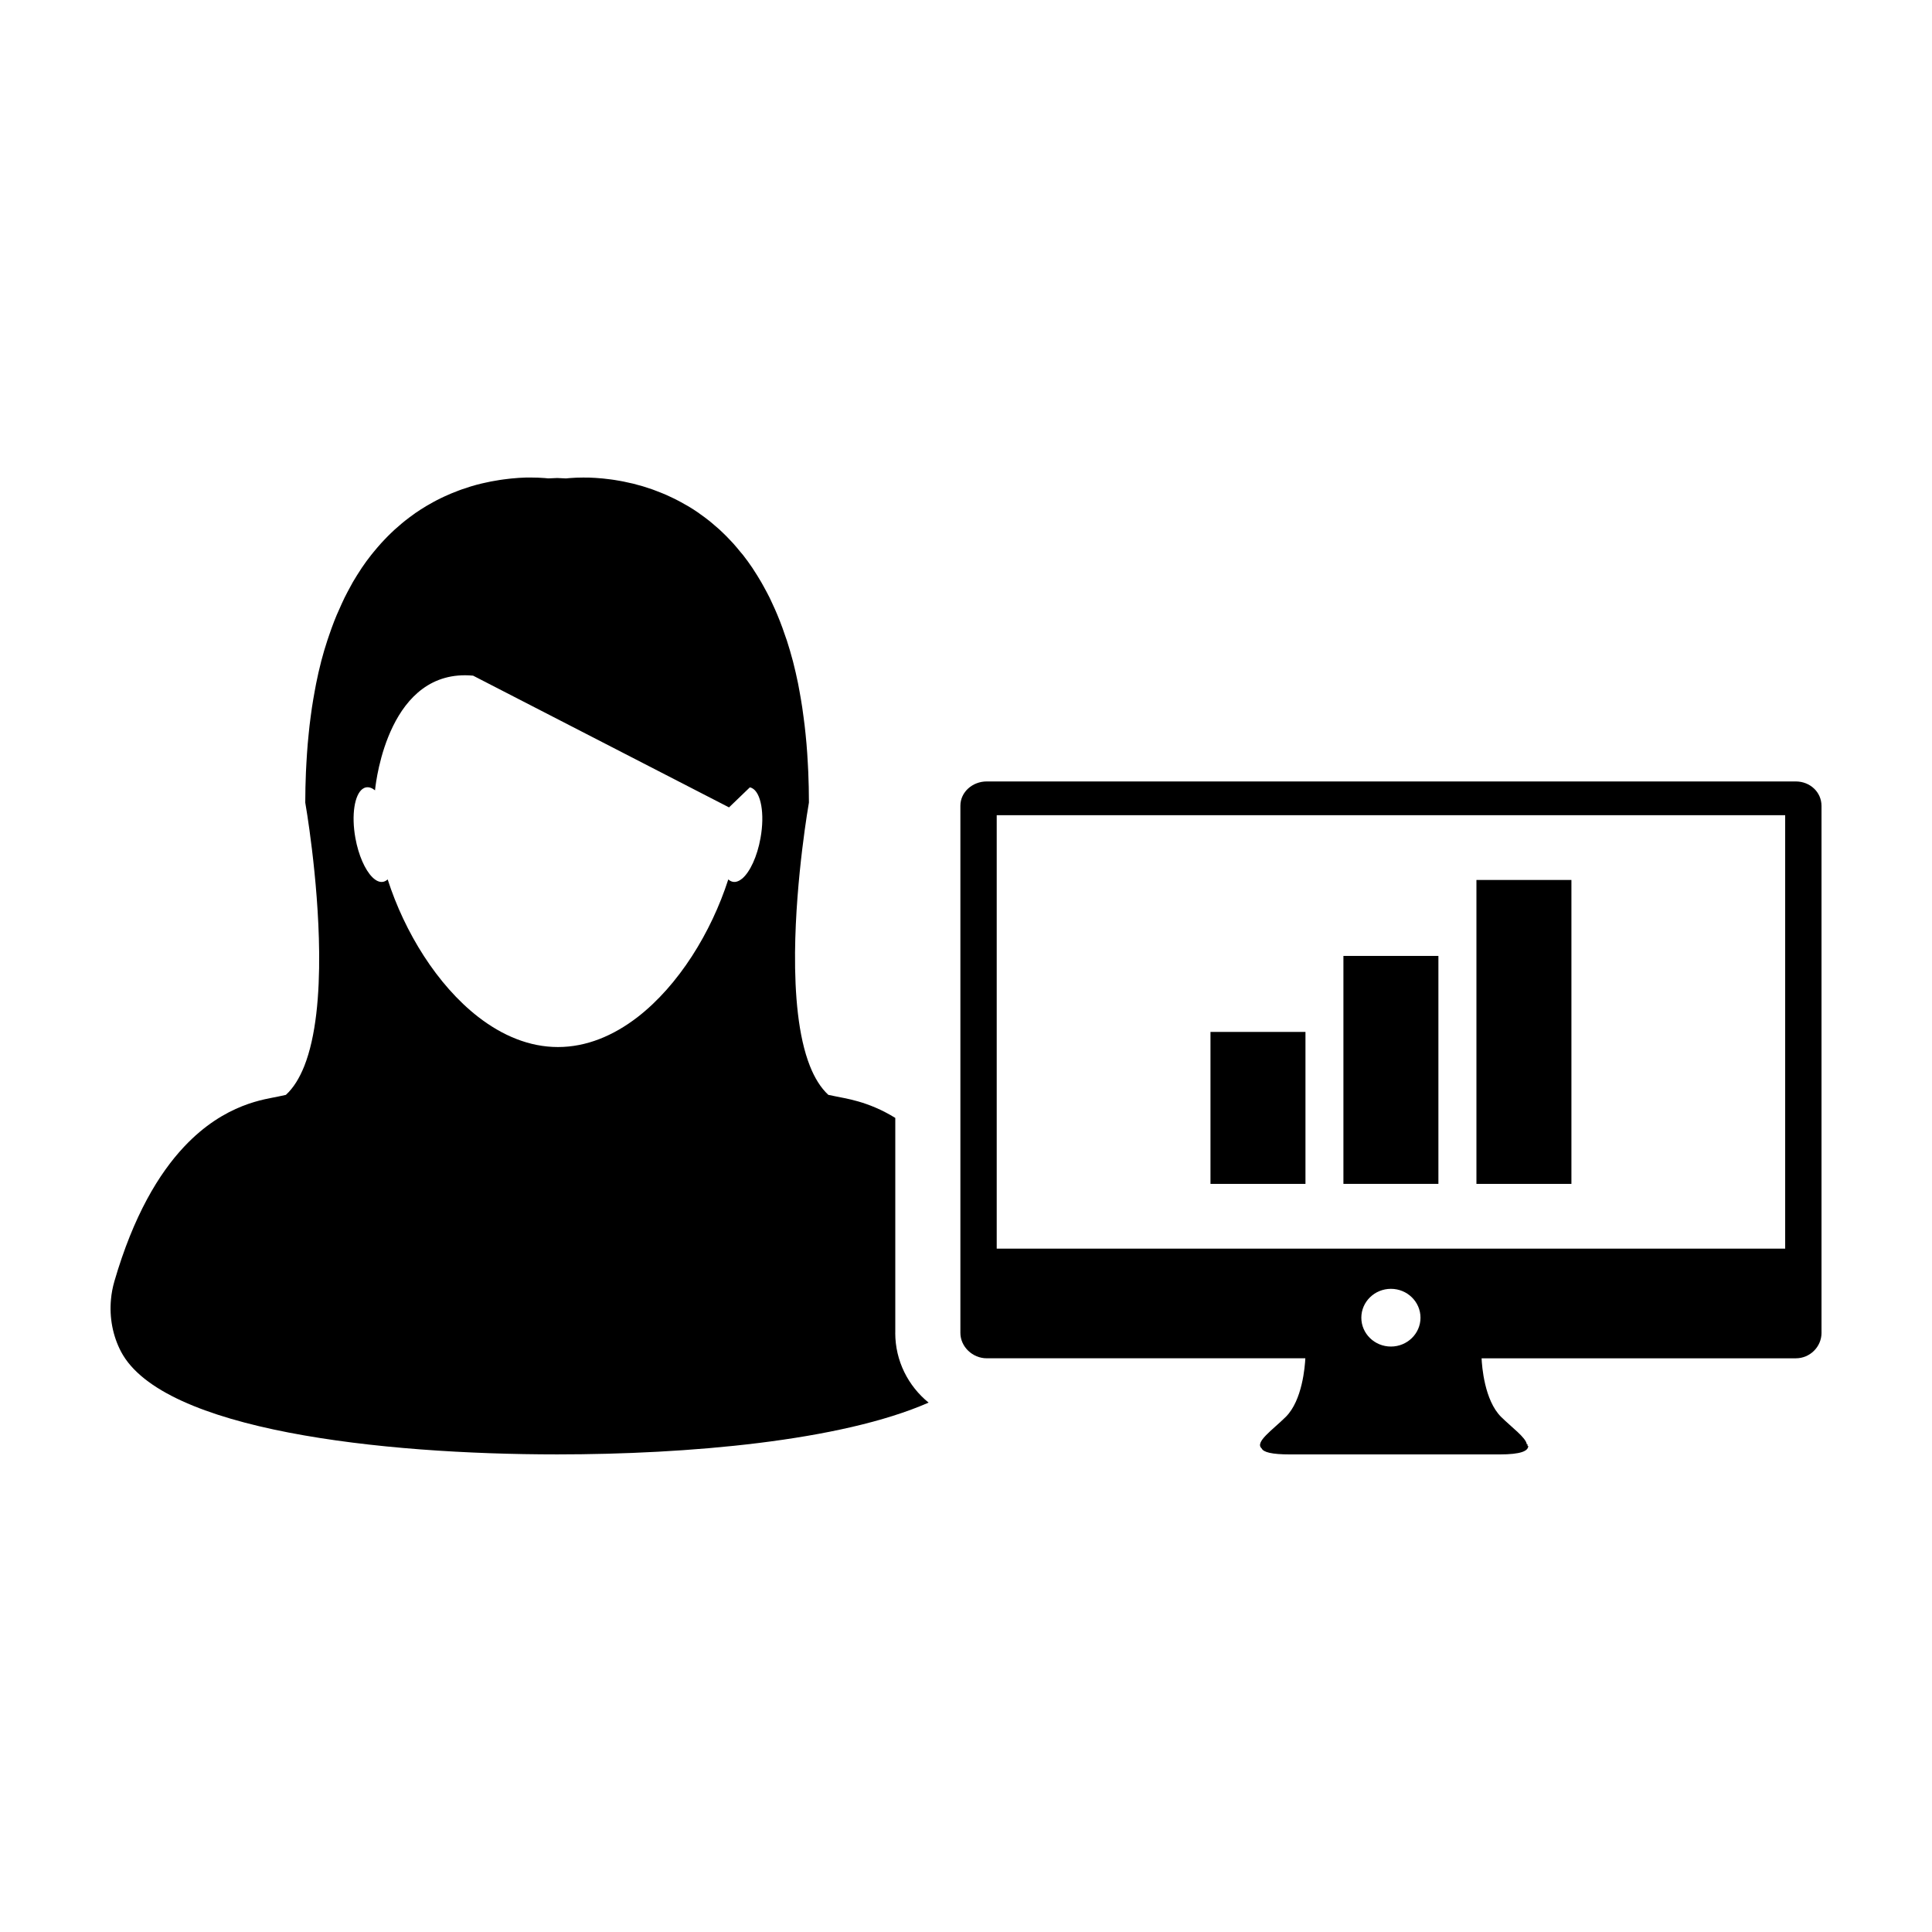
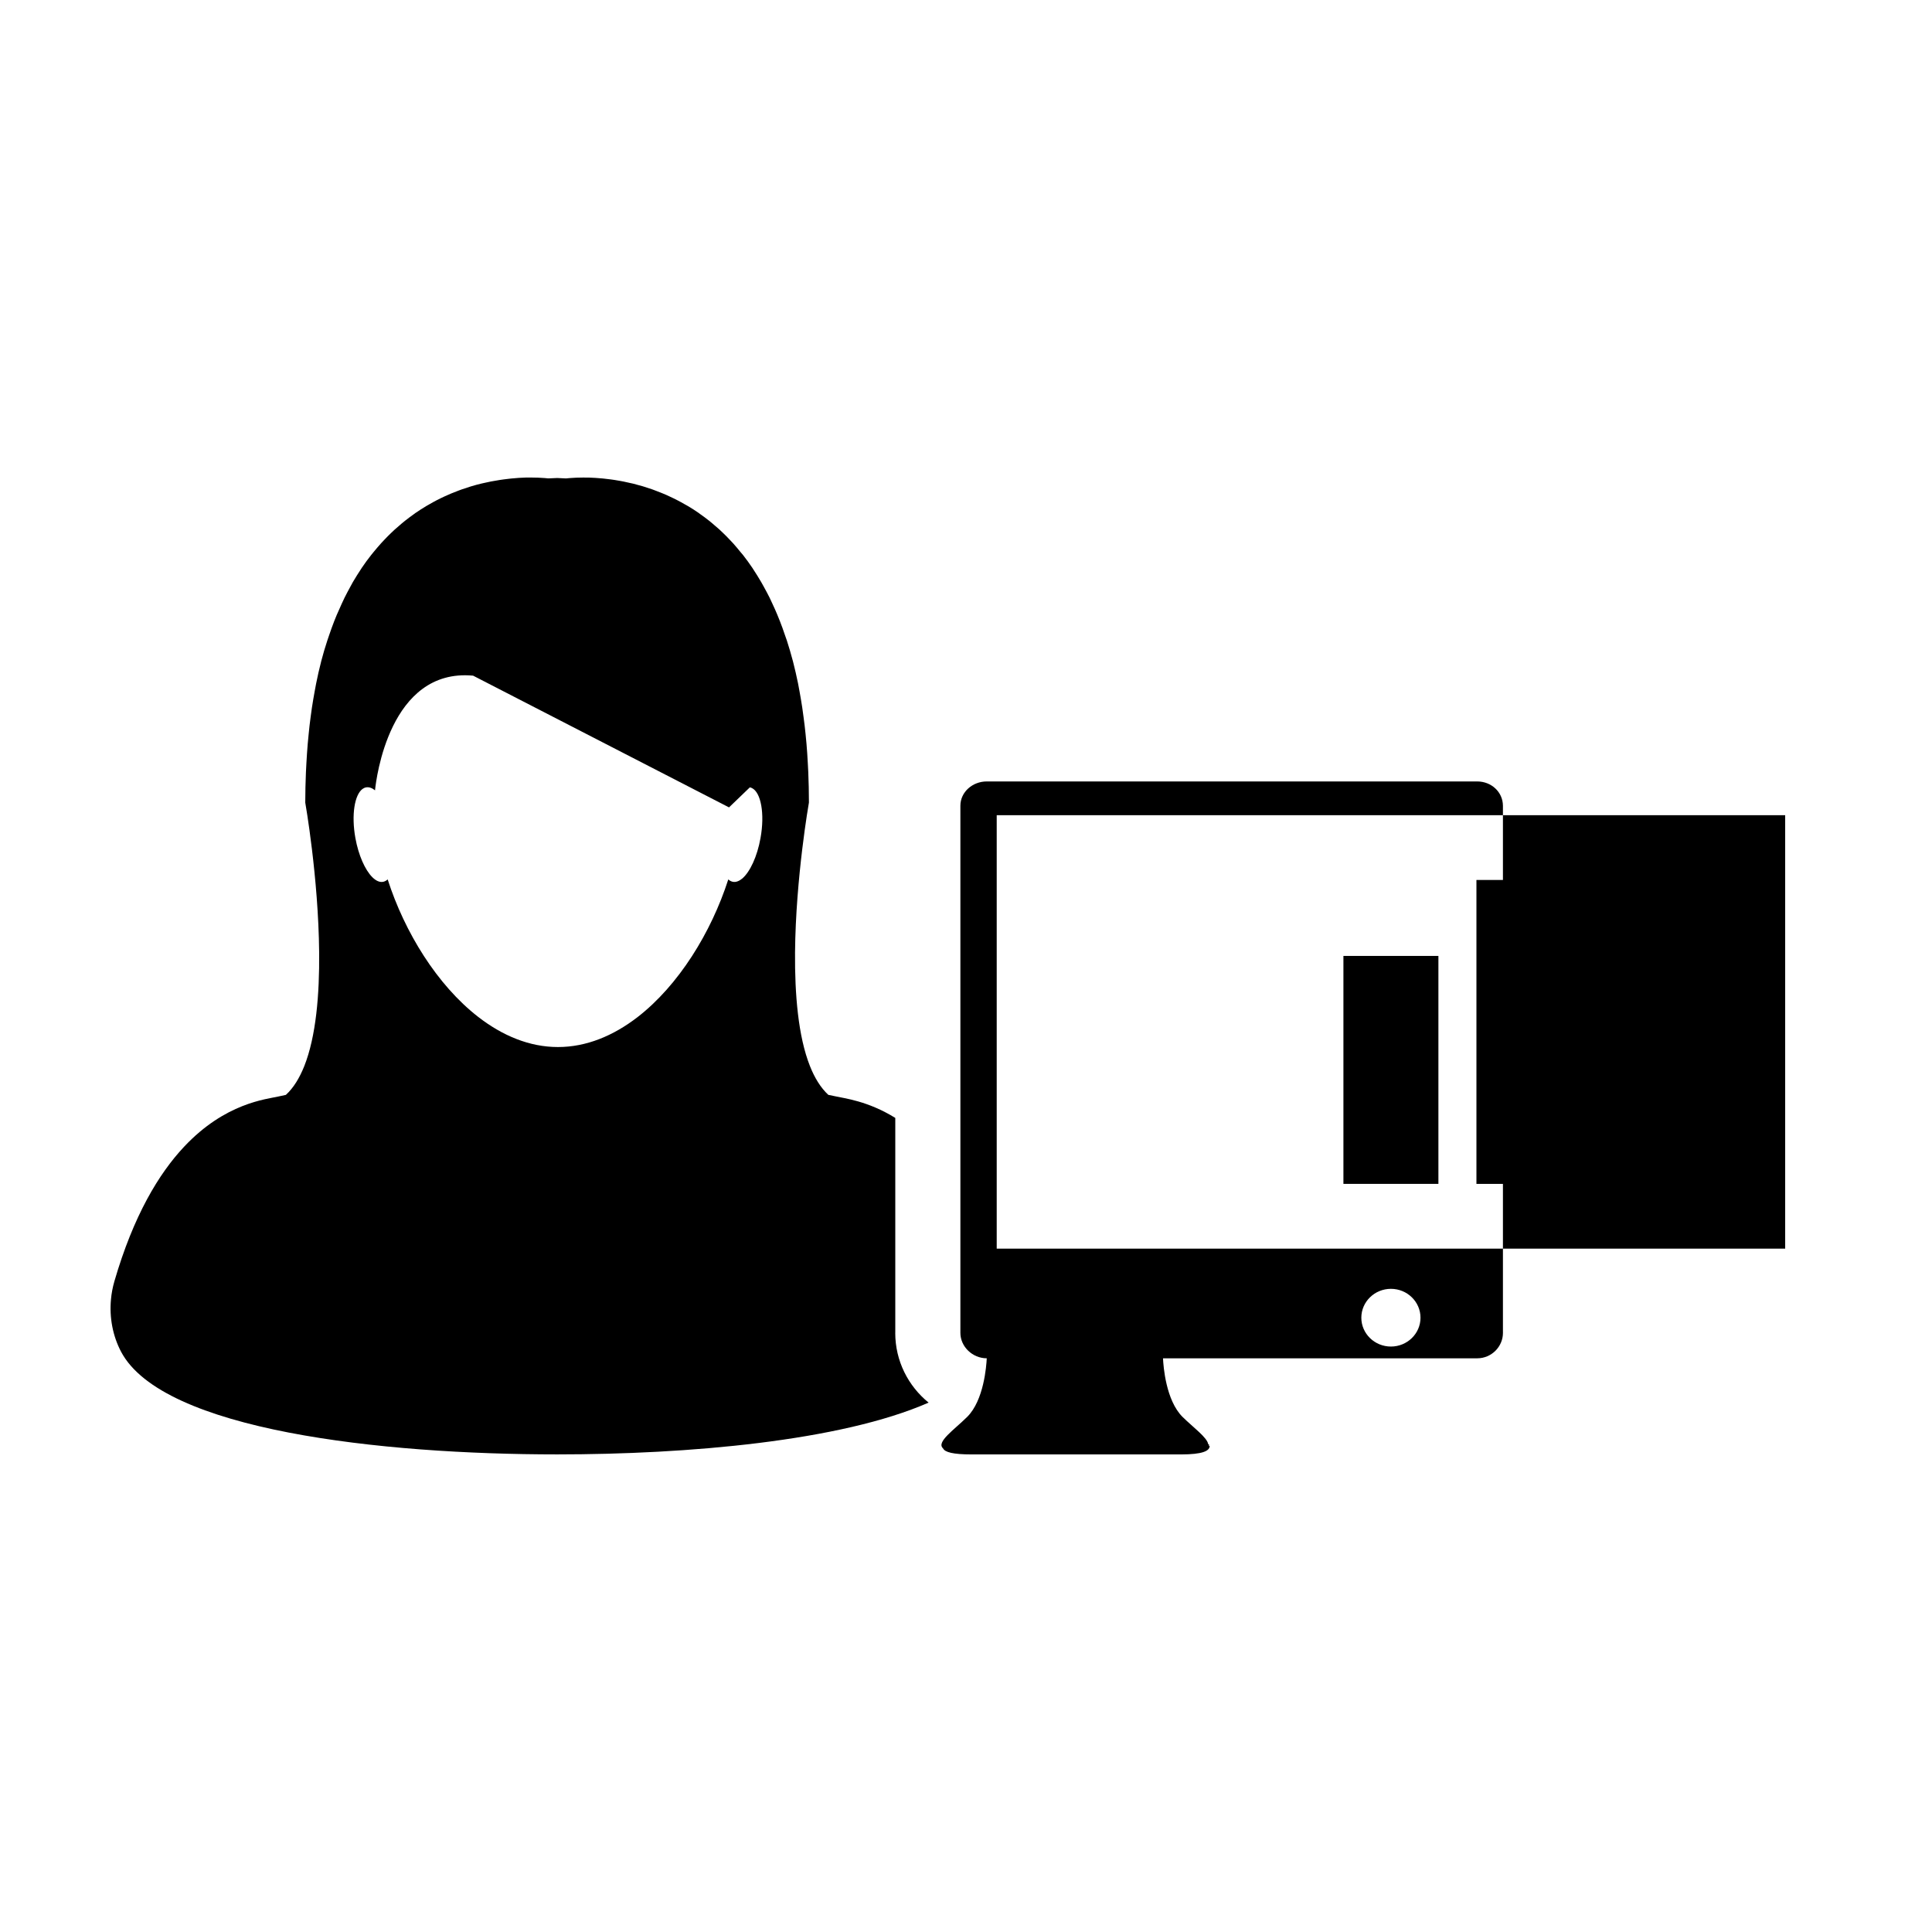
<svg xmlns="http://www.w3.org/2000/svg" fill="#000000" width="800px" height="800px" version="1.1" viewBox="144 144 512 512">
  <g>
-     <path d="m619.9 351.09h-214.4c-3.762 0-6.988 2.797-6.988 6.449v139.68c0 3.672 3.223 6.742 6.988 6.742h84.426c-0.102 2.102-0.77 11.141-5.18 15.523-3.465 3.445-8.293 6.68-6.402 8.348 0.465 1.012 2.613 1.605 7.551 1.605h26.902 1.707 26.914c5.621 0 7.57-0.898 7.586-2.238h-0.191l0.004-0.441h-0.195c-0.242-1.785-3.981-4.469-6.816-7.269-4.41-4.383-5.082-13.422-5.168-15.523h83.273c3.762 0 6.812-3.066 6.812-6.742l-0.004-0.746v-138.93c-0.016-3.656-3.055-6.457-6.82-6.457zm-107.29 149.76c-4.328 0-7.844-3.426-7.844-7.644s3.512-7.652 7.844-7.652c4.324 0 7.836 3.438 7.836 7.652 0 4.219-3.512 7.644-7.836 7.644zm104.48-25.945h-208.95v-114.87h208.95z" />
-     <path d="m464.79 417.47h25.172v40.273h-25.172z" />
+     <path d="m619.9 351.09h-214.4c-3.762 0-6.988 2.797-6.988 6.449v139.68c0 3.672 3.223 6.742 6.988 6.742c-0.102 2.102-0.77 11.141-5.18 15.523-3.465 3.445-8.293 6.68-6.402 8.348 0.465 1.012 2.613 1.605 7.551 1.605h26.902 1.707 26.914c5.621 0 7.57-0.898 7.586-2.238h-0.191l0.004-0.441h-0.195c-0.242-1.785-3.981-4.469-6.816-7.269-4.41-4.383-5.082-13.422-5.168-15.523h83.273c3.762 0 6.812-3.066 6.812-6.742l-0.004-0.746v-138.93c-0.016-3.656-3.055-6.457-6.82-6.457zm-107.29 149.76c-4.328 0-7.844-3.426-7.844-7.644s3.512-7.652 7.844-7.652c4.324 0 7.836 3.438 7.836 7.652 0 4.219-3.512 7.644-7.836 7.644zm104.48-25.945h-208.95v-114.87h208.95z" />
    <path d="m500.02 397.33h25.172v60.41h-25.172z" />
    <path d="m535.27 377.2h25.172v80.543h-25.172z" />
    <path d="m381.26 497.22v-56.961c-7.316-4.527-13.496-5.176-15.855-5.723-0.629-0.137-1.254-0.277-1.891-0.387-2.023-1.879-3.633-4.5-4.871-7.633-3.117-7.848-4.035-19.008-3.949-30.098 0.176-19.961 3.68-39.734 3.68-39.734v-0.004c0-2.766-0.066-5.414-0.172-8.012-0.031-0.82-0.09-1.602-0.125-2.41-0.098-1.754-0.195-3.477-0.348-5.148-0.082-0.883-0.16-1.738-0.246-2.602-0.152-1.547-0.336-3.047-0.539-4.523-0.105-0.828-0.211-1.652-0.336-2.453-0.227-1.508-0.48-2.977-0.742-4.41-0.137-0.656-0.242-1.336-0.371-1.996-0.402-1.953-0.836-3.859-1.305-5.688-0.023-0.066-0.031-0.137-0.055-0.211-0.504-1.914-1.039-3.727-1.605-5.481-0.188-0.523-0.359-1.023-0.539-1.527-0.395-1.211-0.836-2.398-1.281-3.543-0.223-0.574-0.449-1.137-0.68-1.684-0.418-1.031-0.883-2.039-1.336-3.012-0.242-0.535-0.484-1.066-0.734-1.578-0.5-0.984-0.996-1.93-1.508-2.848-0.242-0.43-0.48-0.871-0.715-1.285-0.68-1.18-1.41-2.324-2.117-3.41-0.066-0.105-0.125-0.223-0.211-0.336-0.805-1.195-1.637-2.332-2.469-3.402-0.246-0.312-0.504-0.605-0.762-0.902-0.605-0.746-1.211-1.473-1.828-2.168-0.328-0.344-0.641-0.664-0.961-1.02-0.562-0.613-1.152-1.195-1.742-1.762-0.324-0.316-0.645-0.629-0.973-0.926-0.621-0.559-1.23-1.082-1.855-1.605-0.301-0.25-0.605-0.516-0.902-0.746-0.785-0.621-1.578-1.215-2.383-1.77-0.121-0.102-0.262-0.211-0.383-0.293-0.926-0.645-1.867-1.246-2.812-1.805-0.266-0.156-0.543-0.301-0.812-0.453-0.664-0.395-1.344-0.754-1.988-1.09-0.352-0.188-0.691-0.348-1.031-0.52-0.609-0.293-1.195-0.574-1.789-0.84-0.352-0.152-0.691-0.297-1.039-0.441-0.609-0.258-1.199-0.484-1.809-0.711-0.309-0.117-0.637-0.242-0.926-0.352-0.707-0.25-1.414-0.484-2.098-0.691-0.191-0.055-0.395-0.125-0.574-0.18-0.871-0.258-1.715-0.484-2.543-0.691-0.281-0.066-0.535-0.117-0.801-0.172-0.57-0.133-1.137-0.266-1.676-0.371-0.316-0.059-0.641-0.121-0.945-0.176-0.484-0.09-0.969-0.168-1.422-0.242-0.316-0.051-0.629-0.098-0.918-0.133-0.449-0.059-0.906-0.117-1.344-0.16-0.293-0.023-0.57-0.066-0.836-0.098-0.457-0.039-0.906-0.086-1.344-0.109-0.23-0.012-0.453-0.039-0.656-0.051-0.613-0.039-1.176-0.051-1.723-0.082-0.25-0.004-0.473-0.004-0.727-0.004-0.273 0-0.559-0.004-0.828-0.004-1.352 0-2.422 0.051-3.188 0.117-0.105 0-0.176 0.004-0.258 0.016-0.277 0.016-0.492 0.039-0.648 0.055-0.059 0.004-0.137 0.012-0.176 0.02-0.152 0.004-0.242 0.02-0.242 0.02-0.785-0.051-1.566-0.086-2.336-0.109-0.77 0.02-1.547 0.059-2.336 0.102 0 0-0.098-0.004-0.242-0.02-0.051-0.004-0.125-0.012-0.172-0.016-0.152-0.016-0.387-0.039-0.648-0.059-0.07-0.004-0.156-0.004-0.258-0.012-0.77-0.066-1.844-0.117-3.188-0.117h-0.855c-0.238 0-0.438 0-0.68 0.004-0.551 0.016-1.137 0.047-1.75 0.082-0.18 0.012-0.383 0.023-0.574 0.047-0.453 0.023-0.926 0.066-1.426 0.121-0.258 0.016-0.523 0.051-0.777 0.086-0.469 0.051-0.934 0.109-1.422 0.176-0.281 0.039-0.559 0.086-0.848 0.121-0.516 0.082-1.02 0.168-1.547 0.266-0.277 0.051-0.555 0.098-0.836 0.145-0.613 0.121-1.215 0.262-1.855 0.398-0.211 0.051-0.418 0.102-0.645 0.145-0.855 0.203-1.727 0.43-2.606 0.699-0.141 0.035-0.281 0.09-0.43 0.133-0.73 0.227-1.477 0.469-2.231 0.734-0.289 0.102-0.578 0.211-0.871 0.324-0.629 0.238-1.254 0.484-1.891 0.746-0.316 0.133-0.645 0.273-0.957 0.418-0.629 0.262-1.254 0.574-1.891 0.875-0.316 0.152-0.637 0.309-0.945 0.473-0.691 0.359-1.406 0.75-2.106 1.164-0.23 0.141-0.473 0.258-0.711 0.402-0.945 0.57-1.895 1.168-2.848 1.828-0.09 0.059-0.176 0.125-0.258 0.191-0.84 0.59-1.676 1.215-2.516 1.879-0.281 0.215-0.559 0.457-0.84 0.684-0.645 0.535-1.281 1.09-1.914 1.664-0.316 0.297-0.637 0.598-0.945 0.891-0.613 0.578-1.203 1.184-1.797 1.812-0.301 0.324-0.605 0.641-0.902 0.969-0.641 0.711-1.27 1.457-1.895 2.215-0.23 0.289-0.457 0.551-0.691 0.848-0.852 1.078-1.684 2.211-2.5 3.422-0.059 0.09-0.109 0.191-0.172 0.273-0.742 1.109-1.449 2.266-2.176 3.481-0.227 0.398-0.441 0.832-0.68 1.25-0.516 0.938-1.027 1.898-1.523 2.891-0.25 0.516-0.488 1.027-0.73 1.559-0.453 0.988-0.906 2.004-1.355 3.047-0.215 0.551-0.453 1.094-0.672 1.656-0.449 1.16-0.883 2.363-1.301 3.594-0.16 0.5-0.352 0.973-0.504 1.48-0.578 1.762-1.125 3.586-1.621 5.5-0.016 0.07-0.039 0.156-0.051 0.227-0.465 1.82-0.91 3.719-1.293 5.672-0.125 0.645-0.238 1.32-0.367 1.965-0.262 1.438-0.523 2.918-0.75 4.43-0.121 0.797-0.223 1.621-0.336 2.445-0.195 1.473-0.383 2.977-0.523 4.535-0.098 0.867-0.176 1.719-0.25 2.609-0.137 1.664-0.258 3.387-0.352 5.141-0.047 0.805-0.102 1.586-0.125 2.418-0.105 2.59-0.176 5.25-0.176 8.004v0.004s3.5 19.781 3.68 39.734c0.105 11.09-0.82 22.242-3.945 30.113-1.254 3.129-2.84 5.754-4.871 7.613-0.648 0.121-1.258 0.262-1.875 0.402-3.324 0.77-14.168 1.688-25.121 13.359-6.664 7.106-13.371 18.184-18.453 35.645-0.453 1.578-0.762 3.168-0.902 4.785-0.453 4.82 0.473 9.703 2.684 13.891 11.008 20.809 68.832 27.191 115.57 27.191 34.551 0 75.148-3.5 98.426-13.723-5.406-4.387-8.84-11.047-8.84-18.484zm-35.711-131.15c-0.875 4.938-2.805 9.012-4.84 10.75-0.828 0.684-1.668 1.012-2.457 0.875-0.449-0.082-0.875-0.297-1.246-0.645-4.527 14.066-13.168 28.086-24.078 36.52-6.375 4.906-13.508 7.906-21.059 7.906-7.594 0-14.773-3.043-21.172-8.012-10.852-8.434-19.461-22.406-23.961-36.414-0.371 0.336-0.77 0.559-1.23 0.645-0.922 0.168-1.914-0.301-2.856-1.25-1.898-1.91-3.641-5.762-4.473-10.383-1.09-6.086-0.223-11.457 1.918-13 0.293-0.207 0.613-0.348 0.945-0.402 0.766-0.133 1.57 0.156 2.348 0.789 0 0 0-0.055 0.016-0.176 0.273-2.641 3.785-32.27 25.973-30.215l67.824 34.91 5.512-5.305c0.18 0.035 0.379 0.098 0.543 0.176 2.41 1.152 3.457 6.793 2.293 13.23z" />
  </g>
</svg>